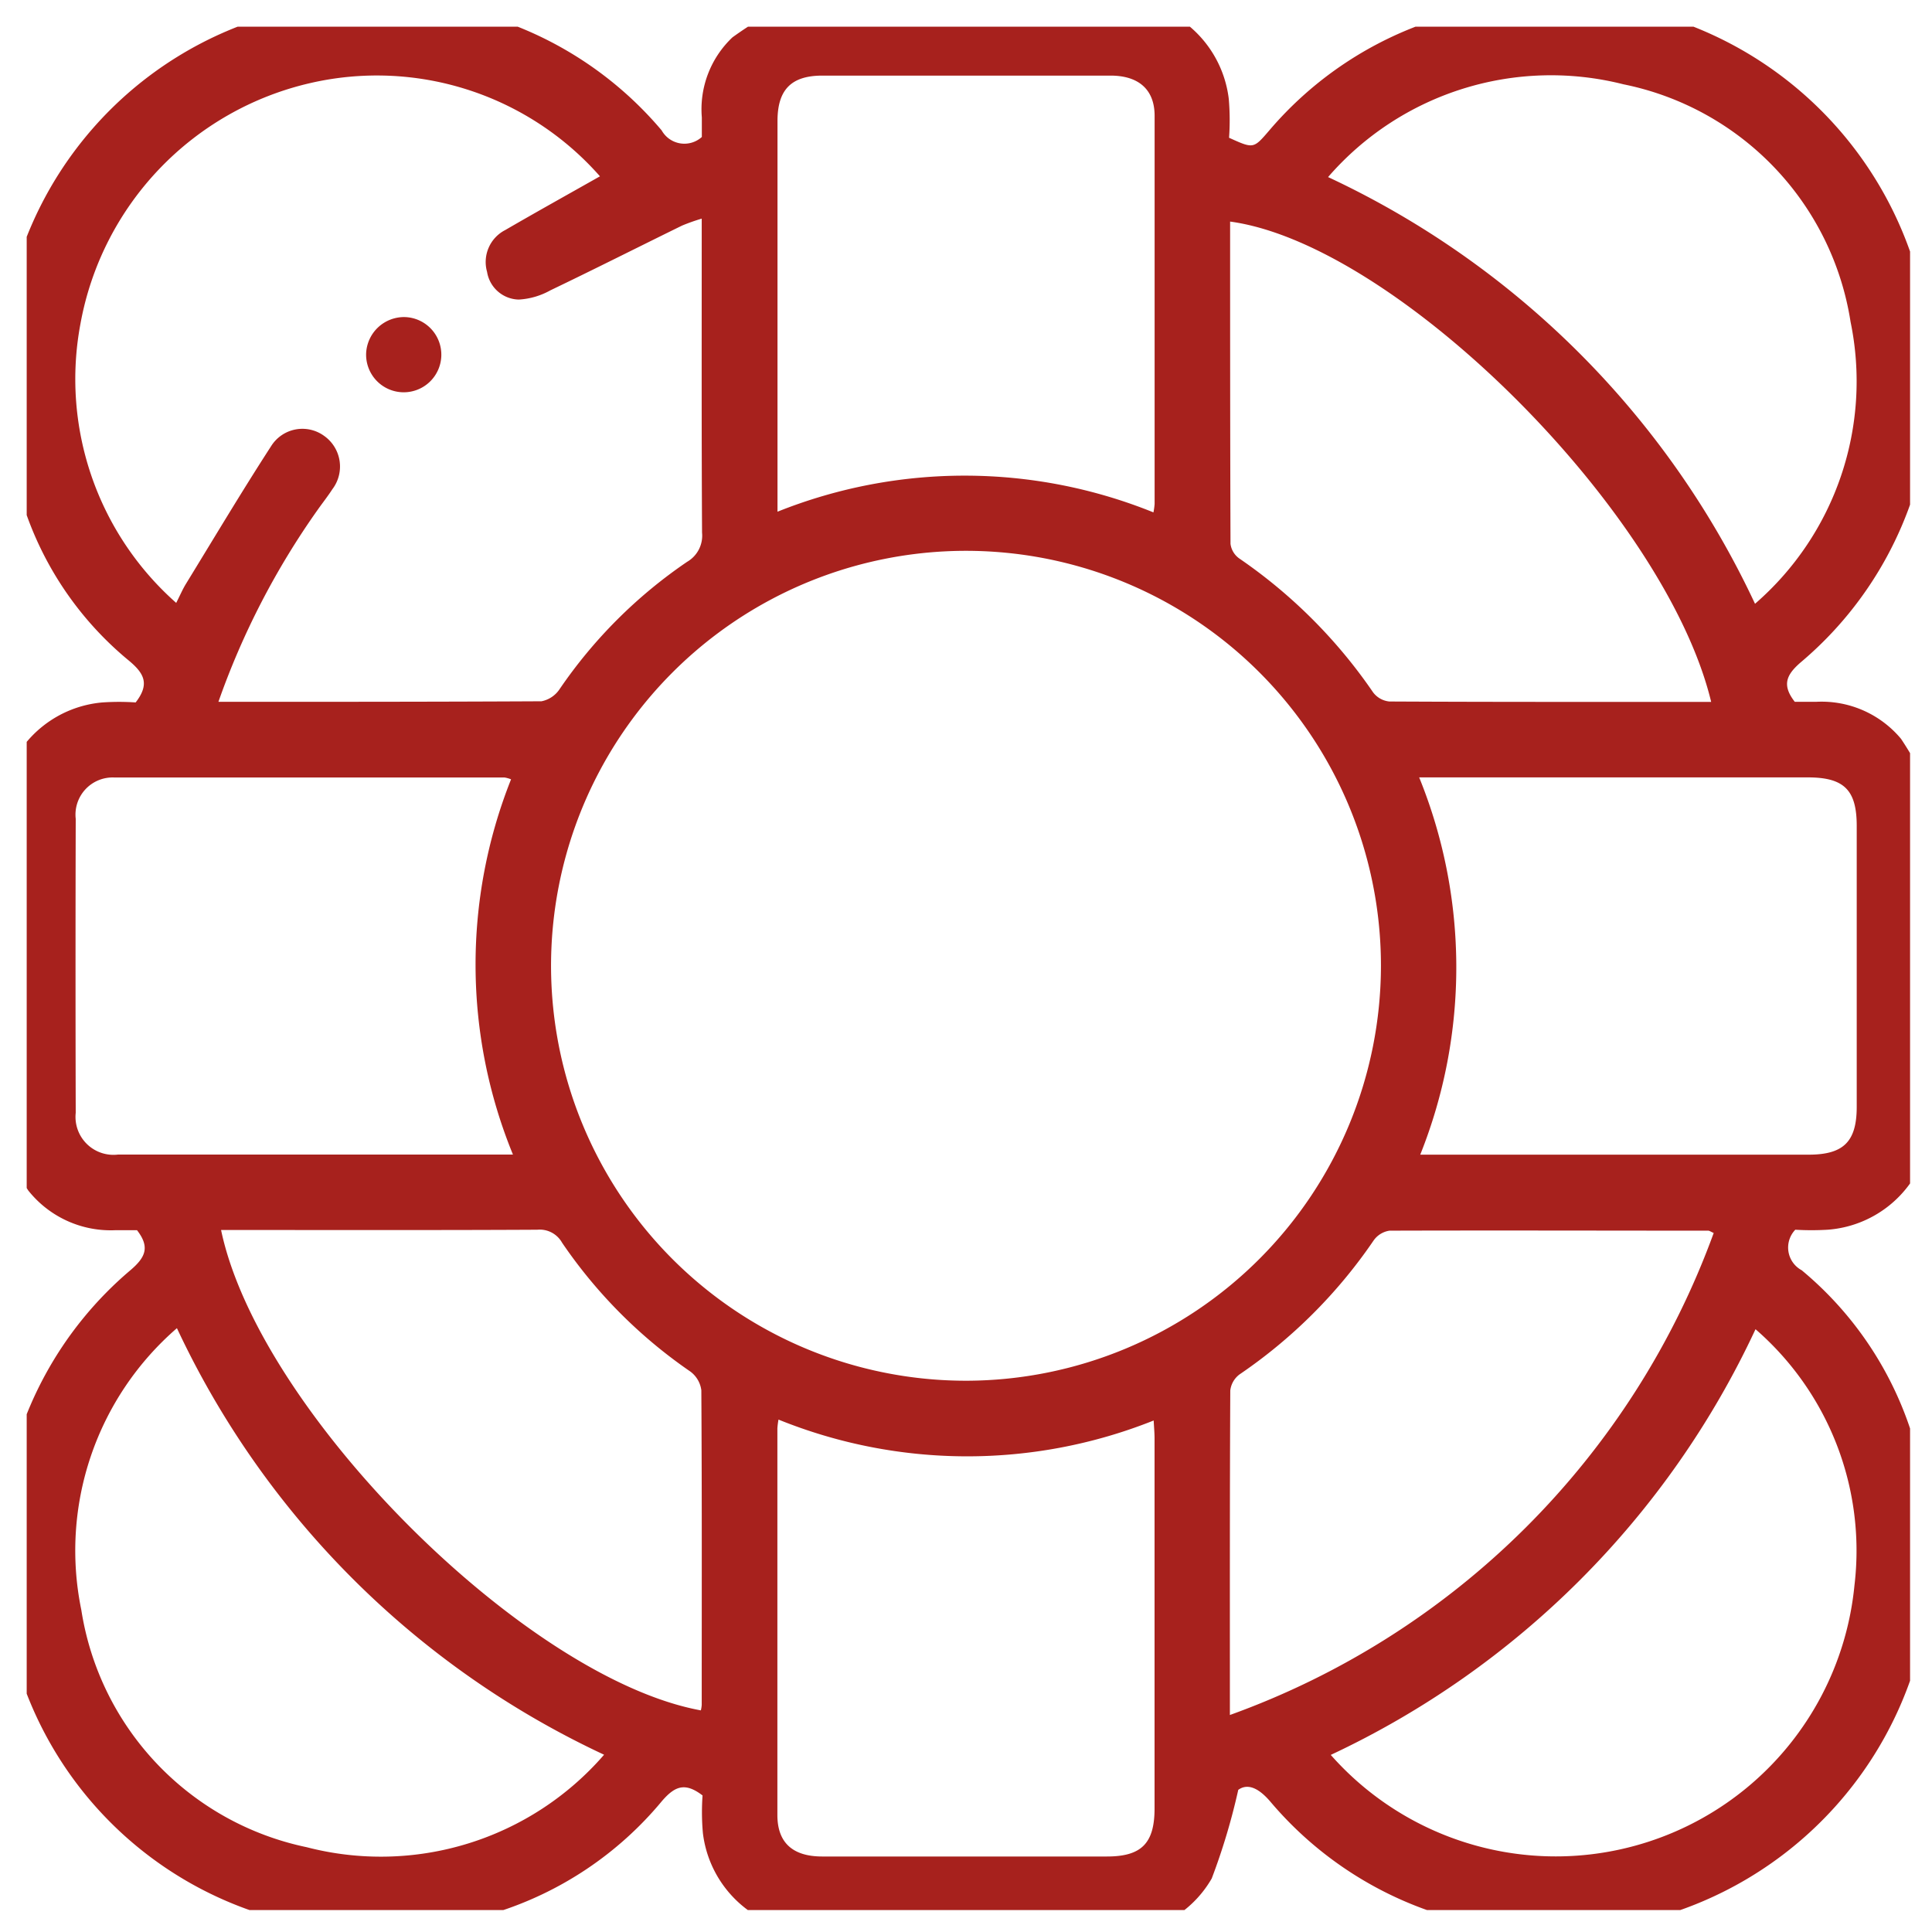
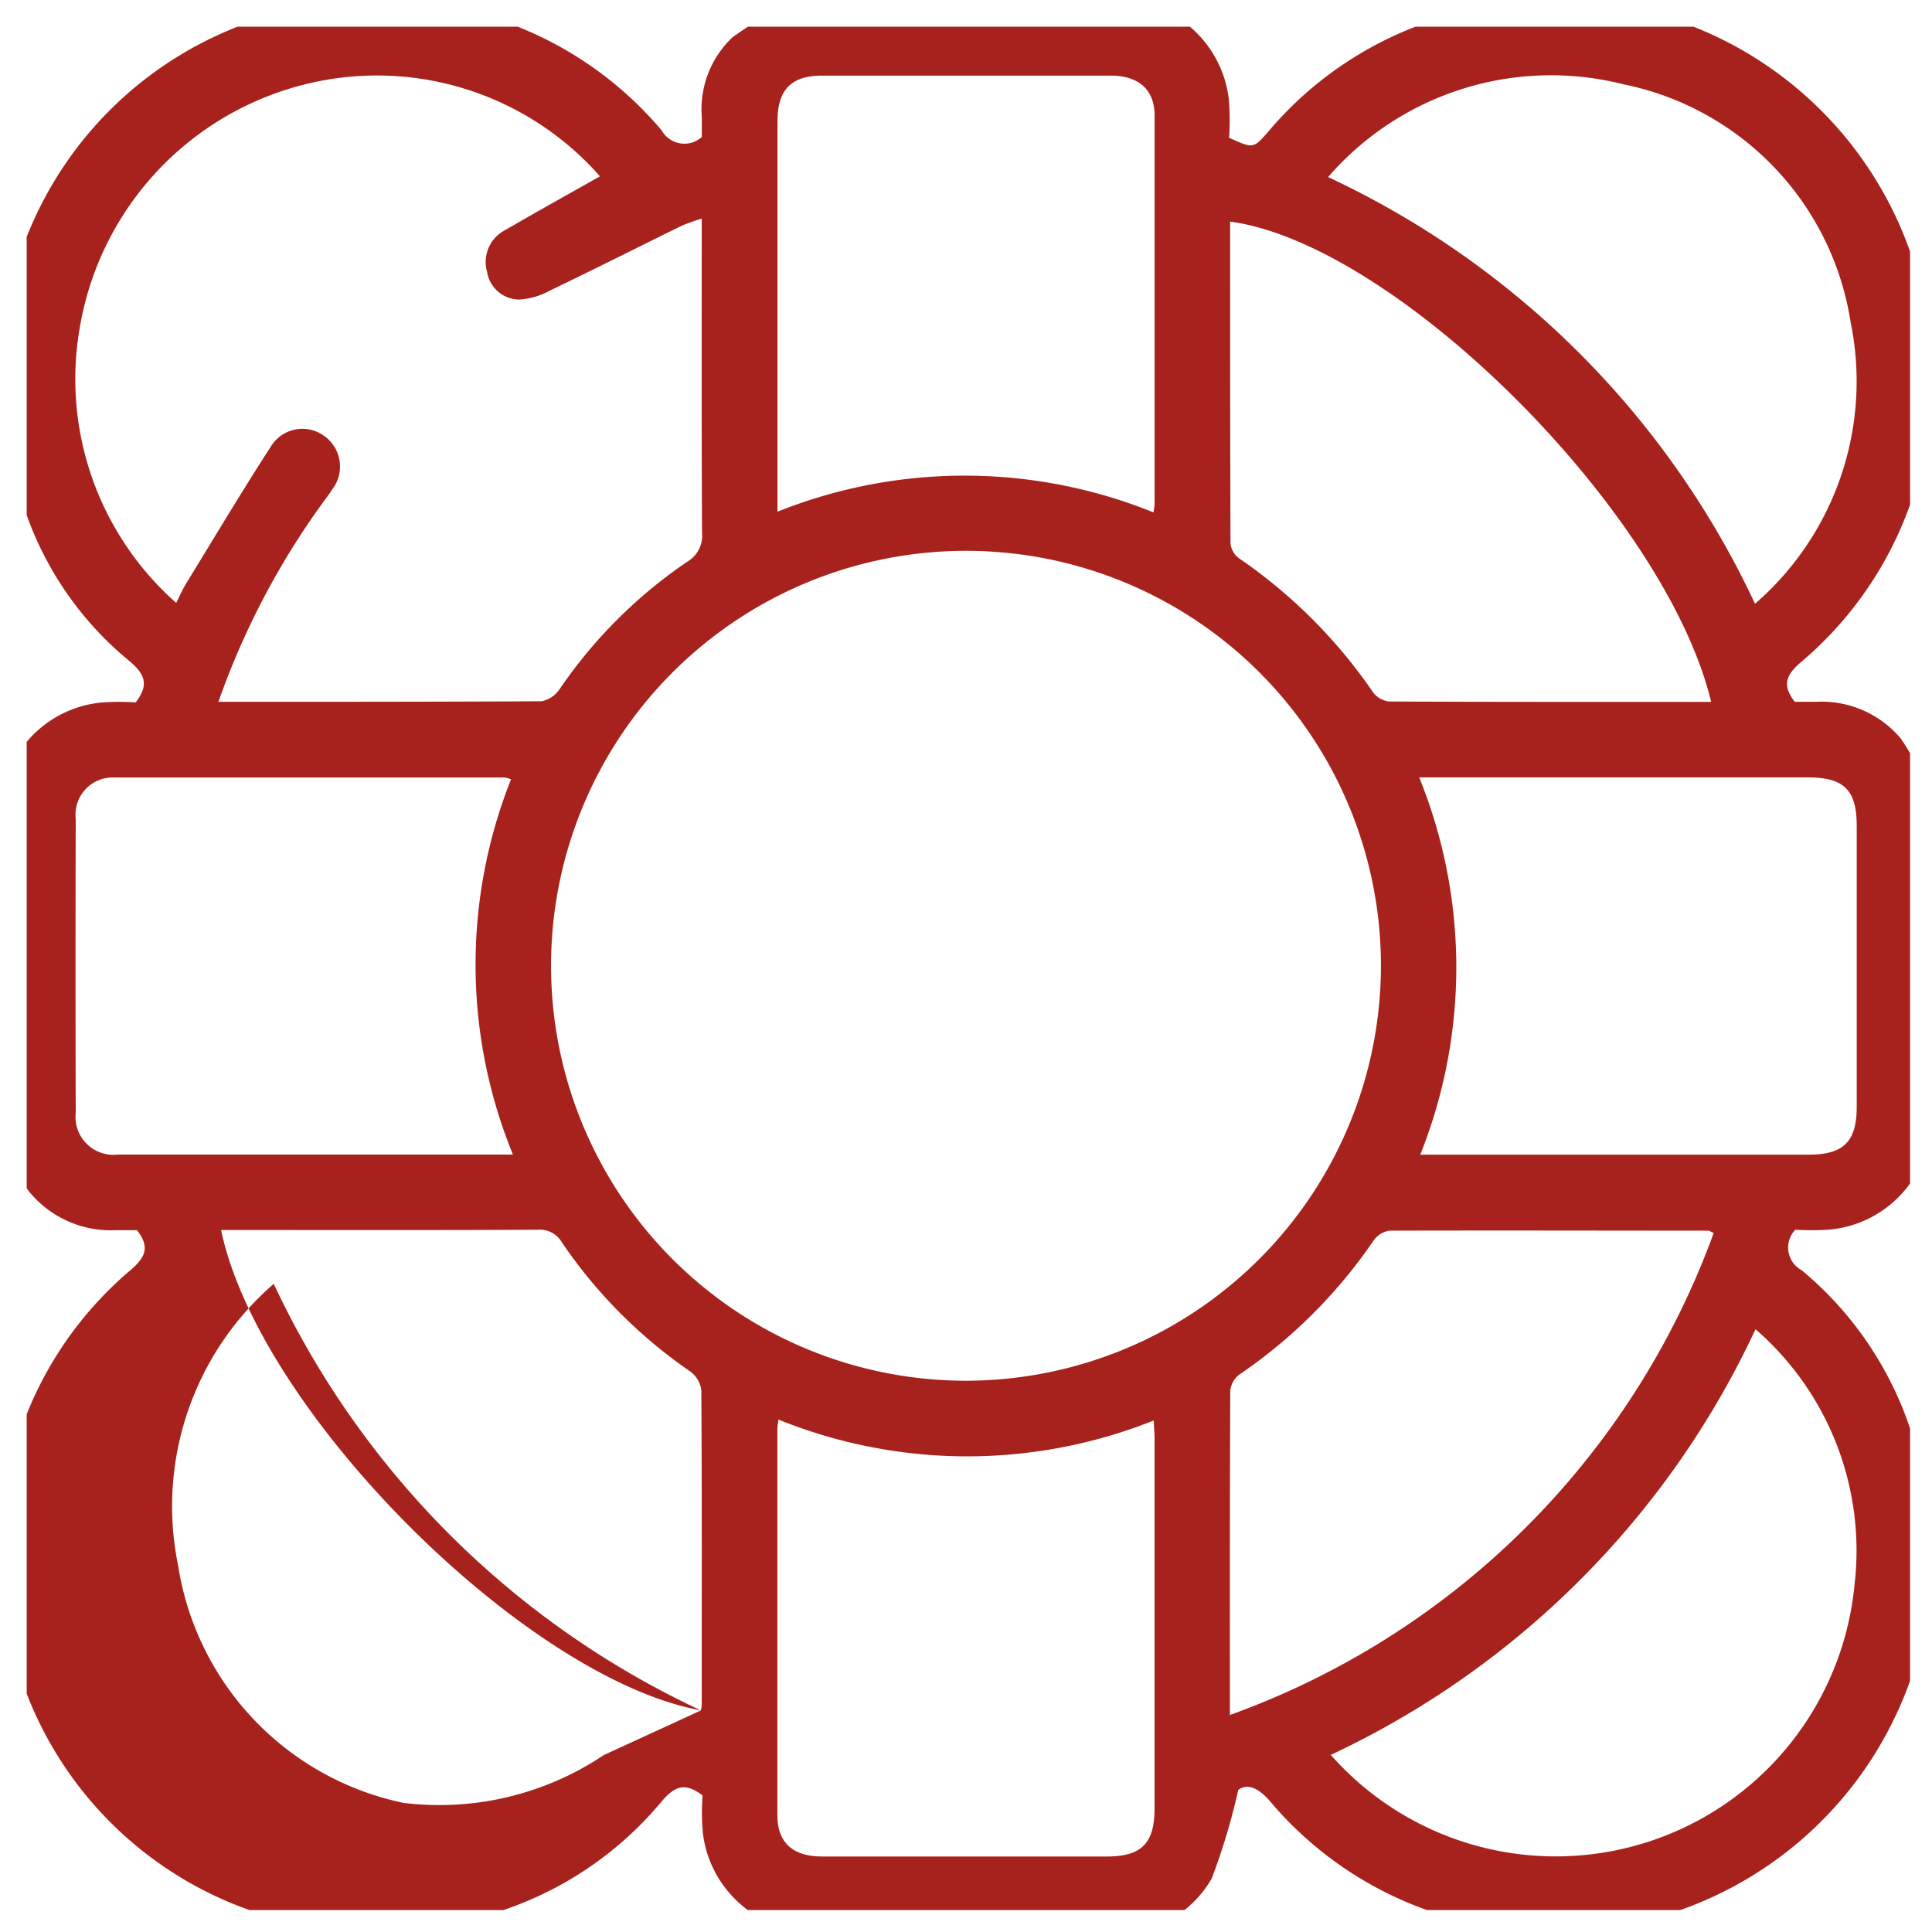
<svg xmlns="http://www.w3.org/2000/svg" viewBox="155.129 155.147 34.878 34.878">
  <defs>
    <clipPath id="clip-path">
      <rect id="Rectangle_97" data-name="Rectangle 97" width="34" height="34" transform="translate(0.482 0.482)" fill="#a7211d" />
    </clipPath>
  </defs>
  <g id="Groupe_246" data-name="Groupe 246" transform="matrix(1, 0, 0, 1, 155.129, 155.147)">
    <g id="Groupe_203" data-name="Groupe 203" clip-path="url(#clip-path)">
-       <path id="Tracé_66" data-name="Tracé 66" d="M34.877,6.131V7.493a1.654,1.654,0,0,0-.063.223,6.629,6.629,0,0,1-2.3,4.236c-.267.229-.35.414-.113.718h.38a1.868,1.868,0,0,1,1.538.668,6.15,6.15,0,0,1,.555,1.035V20.5c-.042.116-.081.234-.126.349A2.011,2.011,0,0,1,32.993,22.2a4.946,4.946,0,0,1-.583,0,.465.465,0,0,0,.115.731,6.323,6.323,0,0,1,2.006,3.009c.148.471.233.961.347,1.443v1.362a1.13,1.13,0,0,0-.06.19,6.8,6.8,0,0,1-5.183,5.752c-.294.071-.592.127-.888.19H27.384a1.639,1.639,0,0,0-.223-.063,6.6,6.6,0,0,1-4.229-2.291c-.249-.291-.439-.312-.578-.211a11.6,11.6,0,0,1-.479,1.6,1.991,1.991,0,0,1-1.372.966H14.373l-.254-.088a2.024,2.024,0,0,1-1.43-1.7,4.25,4.25,0,0,1-.006-.677c-.317-.243-.5-.168-.732.1A6.357,6.357,0,0,1,8.939,34.53c-.471.149-.963.234-1.446.348H6.131a1.342,1.342,0,0,0-.19-.06A6.711,6.711,0,0,1,.261,29.9c-.119-.375-.176-.77-.261-1.155V27.384a2.457,2.457,0,0,0,.066-.258,6.626,6.626,0,0,1,2.294-4.2c.268-.23.349-.414.113-.718h-.38a1.9,1.9,0,0,1-1.584-.718A5.839,5.839,0,0,1,0,20.5V14.373c.041-.116.08-.234.125-.349a2.007,2.007,0,0,1,1.724-1.343,4.434,4.434,0,0,1,.6,0c.258-.333.154-.524-.121-.754A6.024,6.024,0,0,1,.489,9.319C.276,8.728.16,8.1,0,7.493V6.131a1.4,1.4,0,0,0,.06-.192A6.728,6.728,0,0,1,5.041.238c.354-.11.726-.16,1.09-.238H7.493a1.657,1.657,0,0,0,.223.063,6.6,6.6,0,0,1,4.229,2.291.47.47,0,0,0,.725.119c0-.106,0-.23,0-.353A1.786,1.786,0,0,1,13.223.674,7.009,7.009,0,0,1,14.373,0H20.5l.254.087a2.026,2.026,0,0,1,1.429,1.7,4.479,4.479,0,0,1,.005.7c.443.2.44.2.724-.13A6.581,6.581,0,0,1,25.938.347C26.41.2,26.9.114,27.384,0h1.362a1.126,1.126,0,0,0,.19.06,6.8,6.8,0,0,1,5.752,5.182c.07.295.127.593.19.889m-9.948,11.3a7.491,7.491,0,1,0-7.468,7.495,7.5,7.5,0,0,0,7.468-7.495M3.942,12.67c1.974,0,3.9,0,5.833-.01a.511.511,0,0,0,.33-.223,8.713,8.713,0,0,1,2.3-2.295.546.546,0,0,0,.269-.526c-.01-1.771-.006-3.542-.006-5.313V3.947a3.476,3.476,0,0,0-.356.126c-.793.389-1.581.787-2.377,1.169a1.323,1.323,0,0,1-.57.166.593.593,0,0,1-.572-.5.648.648,0,0,1,.328-.755c.567-.329,1.139-.647,1.71-.97A5.363,5.363,0,0,0,5.6,1.5,5.46,5.46,0,0,0,1.453,5.842a5.393,5.393,0,0,0,1.728,5.042c.074-.146.118-.25.176-.344.509-.83,1.008-1.668,1.537-2.485a.666.666,0,0,1,.956-.187A.677.677,0,0,1,6,8.832c-.08.124-.172.24-.257.36a14.035,14.035,0,0,0-1.8,3.478m21.7,8.175h7.008c.63,0,.867-.235.868-.86q0-2.537,0-5.075c0-.65-.229-.876-.885-.876H25.62a9.11,9.11,0,0,1,.019,6.812M14.054,25.628a1.4,1.4,0,0,0-.02.156q0,3.491,0,6.982c0,.5.277.748.806.749q2.571,0,5.143,0c.624,0,.86-.238.86-.868q0-3.338,0-6.676c0-.1-.009-.2-.016-.327a9.08,9.08,0,0,1-6.774-.017M14.033,9.239a9.092,9.092,0,0,1,6.79.011,1.275,1.275,0,0,0,.021-.152q0-3.5,0-7.008c0-.472-.287-.724-.793-.725q-2.6,0-5.205,0c-.559,0-.808.252-.81.813,0,1.021,0,2.041,0,3.062v4M9.261,20.845a9.049,9.049,0,0,1-.035-6.776.551.551,0,0,0-.117-.033q-3.521,0-7.042,0a.671.671,0,0,0-.7.746q-.007,2.654,0,5.307a.685.685,0,0,0,.765.754c1.259,0,2.518,0,3.776,0H9.261M22.207,30.959a14.531,14.531,0,0,0,8.73-8.7c-.058-.026-.077-.042-.1-.042-1.917,0-3.834-.006-5.752,0a.425.425,0,0,0-.288.178,9.157,9.157,0,0,1-2.417,2.415.422.422,0,0,0-.17.293c-.01,1.928-.007,3.856-.007,5.858M30.891,12.67C30.066,9.244,25.212,4.408,22.207,4c0,1.941,0,3.88.007,5.818a.383.383,0,0,0,.157.263A9.278,9.278,0,0,1,24.789,12.5a.419.419,0,0,0,.292.164c1.927.01,3.855.007,5.81.007M12.652,30.879a.6.6,0,0,0,.016-.1c0-1.894.005-3.788-.007-5.682a.5.5,0,0,0-.2-.338,8.869,8.869,0,0,1-2.314-2.325A.462.462,0,0,0,9.7,22.2c-1.713.009-3.425.005-5.138.005H3.991c.687,3.287,5.5,8.094,8.661,8.672m-1.748.8a15.967,15.967,0,0,1-7.71-7.7,5.31,5.31,0,0,0-1.726,5.087,5.189,5.189,0,0,0,4.068,4.283A5.332,5.332,0,0,0,10.9,31.684m13.07-28.49A15.96,15.96,0,0,1,31.683,10.9a5.314,5.314,0,0,0,1.725-5.089,5.19,5.19,0,0,0-4.1-4.289,5.325,5.325,0,0,0-5.332,1.674m.048,28.485a5.418,5.418,0,0,0,9.454-3.059,5.292,5.292,0,0,0-1.786-4.626,15.9,15.9,0,0,1-7.668,7.685" fill="#a7211d" />
-       <path id="Tracé_67" data-name="Tracé 67" d="M97.723,84.034a.679.679,0,1,1-.692.648.686.686,0,0,1,.692-.648" transform="translate(-90.421 -78.31)" fill="#a7211d" />
+       <path id="Tracé_66" data-name="Tracé 66" d="M34.877,6.131V7.493a1.654,1.654,0,0,0-.063.223,6.629,6.629,0,0,1-2.3,4.236c-.267.229-.35.414-.113.718h.38a1.868,1.868,0,0,1,1.538.668,6.15,6.15,0,0,1,.555,1.035V20.5c-.042.116-.081.234-.126.349A2.011,2.011,0,0,1,32.993,22.2a4.946,4.946,0,0,1-.583,0,.465.465,0,0,0,.115.731,6.323,6.323,0,0,1,2.006,3.009c.148.471.233.961.347,1.443v1.362a1.13,1.13,0,0,0-.06.19,6.8,6.8,0,0,1-5.183,5.752c-.294.071-.592.127-.888.19H27.384a1.639,1.639,0,0,0-.223-.063,6.6,6.6,0,0,1-4.229-2.291c-.249-.291-.439-.312-.578-.211a11.6,11.6,0,0,1-.479,1.6,1.991,1.991,0,0,1-1.372.966H14.373l-.254-.088a2.024,2.024,0,0,1-1.43-1.7,4.25,4.25,0,0,1-.006-.677c-.317-.243-.5-.168-.732.1A6.357,6.357,0,0,1,8.939,34.53c-.471.149-.963.234-1.446.348H6.131a1.342,1.342,0,0,0-.19-.06A6.711,6.711,0,0,1,.261,29.9c-.119-.375-.176-.77-.261-1.155V27.384a2.457,2.457,0,0,0,.066-.258,6.626,6.626,0,0,1,2.294-4.2c.268-.23.349-.414.113-.718h-.38a1.9,1.9,0,0,1-1.584-.718A5.839,5.839,0,0,1,0,20.5V14.373c.041-.116.08-.234.125-.349a2.007,2.007,0,0,1,1.724-1.343,4.434,4.434,0,0,1,.6,0c.258-.333.154-.524-.121-.754A6.024,6.024,0,0,1,.489,9.319C.276,8.728.16,8.1,0,7.493V6.131a1.4,1.4,0,0,0,.06-.192A6.728,6.728,0,0,1,5.041.238c.354-.11.726-.16,1.09-.238H7.493a1.657,1.657,0,0,0,.223.063,6.6,6.6,0,0,1,4.229,2.291.47.47,0,0,0,.725.119c0-.106,0-.23,0-.353A1.786,1.786,0,0,1,13.223.674,7.009,7.009,0,0,1,14.373,0H20.5l.254.087a2.026,2.026,0,0,1,1.429,1.7,4.479,4.479,0,0,1,.005.7c.443.2.44.2.724-.13A6.581,6.581,0,0,1,25.938.347C26.41.2,26.9.114,27.384,0h1.362a1.126,1.126,0,0,0,.19.06,6.8,6.8,0,0,1,5.752,5.182c.07.295.127.593.19.889m-9.948,11.3a7.491,7.491,0,1,0-7.468,7.495,7.5,7.5,0,0,0,7.468-7.495M3.942,12.67c1.974,0,3.9,0,5.833-.01a.511.511,0,0,0,.33-.223,8.713,8.713,0,0,1,2.3-2.295.546.546,0,0,0,.269-.526c-.01-1.771-.006-3.542-.006-5.313V3.947a3.476,3.476,0,0,0-.356.126c-.793.389-1.581.787-2.377,1.169a1.323,1.323,0,0,1-.57.166.593.593,0,0,1-.572-.5.648.648,0,0,1,.328-.755c.567-.329,1.139-.647,1.71-.97A5.363,5.363,0,0,0,5.6,1.5,5.46,5.46,0,0,0,1.453,5.842a5.393,5.393,0,0,0,1.728,5.042c.074-.146.118-.25.176-.344.509-.83,1.008-1.668,1.537-2.485a.666.666,0,0,1,.956-.187A.677.677,0,0,1,6,8.832c-.08.124-.172.24-.257.36a14.035,14.035,0,0,0-1.8,3.478m21.7,8.175h7.008c.63,0,.867-.235.868-.86q0-2.537,0-5.075c0-.65-.229-.876-.885-.876H25.62a9.11,9.11,0,0,1,.019,6.812M14.054,25.628a1.4,1.4,0,0,0-.02.156q0,3.491,0,6.982c0,.5.277.748.806.749q2.571,0,5.143,0c.624,0,.86-.238.86-.868q0-3.338,0-6.676c0-.1-.009-.2-.016-.327a9.08,9.08,0,0,1-6.774-.017M14.033,9.239a9.092,9.092,0,0,1,6.79.011,1.275,1.275,0,0,0,.021-.152q0-3.5,0-7.008c0-.472-.287-.724-.793-.725q-2.6,0-5.205,0c-.559,0-.808.252-.81.813,0,1.021,0,2.041,0,3.062v4M9.261,20.845a9.049,9.049,0,0,1-.035-6.776.551.551,0,0,0-.117-.033q-3.521,0-7.042,0a.671.671,0,0,0-.7.746q-.007,2.654,0,5.307a.685.685,0,0,0,.765.754c1.259,0,2.518,0,3.776,0H9.261M22.207,30.959a14.531,14.531,0,0,0,8.73-8.7c-.058-.026-.077-.042-.1-.042-1.917,0-3.834-.006-5.752,0a.425.425,0,0,0-.288.178,9.157,9.157,0,0,1-2.417,2.415.422.422,0,0,0-.17.293c-.01,1.928-.007,3.856-.007,5.858M30.891,12.67C30.066,9.244,25.212,4.408,22.207,4c0,1.941,0,3.88.007,5.818a.383.383,0,0,0,.157.263A9.278,9.278,0,0,1,24.789,12.5a.419.419,0,0,0,.292.164c1.927.01,3.855.007,5.81.007M12.652,30.879a.6.6,0,0,0,.016-.1c0-1.894.005-3.788-.007-5.682a.5.5,0,0,0-.2-.338,8.869,8.869,0,0,1-2.314-2.325A.462.462,0,0,0,9.7,22.2c-1.713.009-3.425.005-5.138.005H3.991c.687,3.287,5.5,8.094,8.661,8.672a15.967,15.967,0,0,1-7.71-7.7,5.31,5.31,0,0,0-1.726,5.087,5.189,5.189,0,0,0,4.068,4.283A5.332,5.332,0,0,0,10.9,31.684m13.07-28.49A15.96,15.96,0,0,1,31.683,10.9a5.314,5.314,0,0,0,1.725-5.089,5.19,5.19,0,0,0-4.1-4.289,5.325,5.325,0,0,0-5.332,1.674m.048,28.485a5.418,5.418,0,0,0,9.454-3.059,5.292,5.292,0,0,0-1.786-4.626,15.9,15.9,0,0,1-7.668,7.685" fill="#a7211d" />
    </g>
  </g>
</svg>